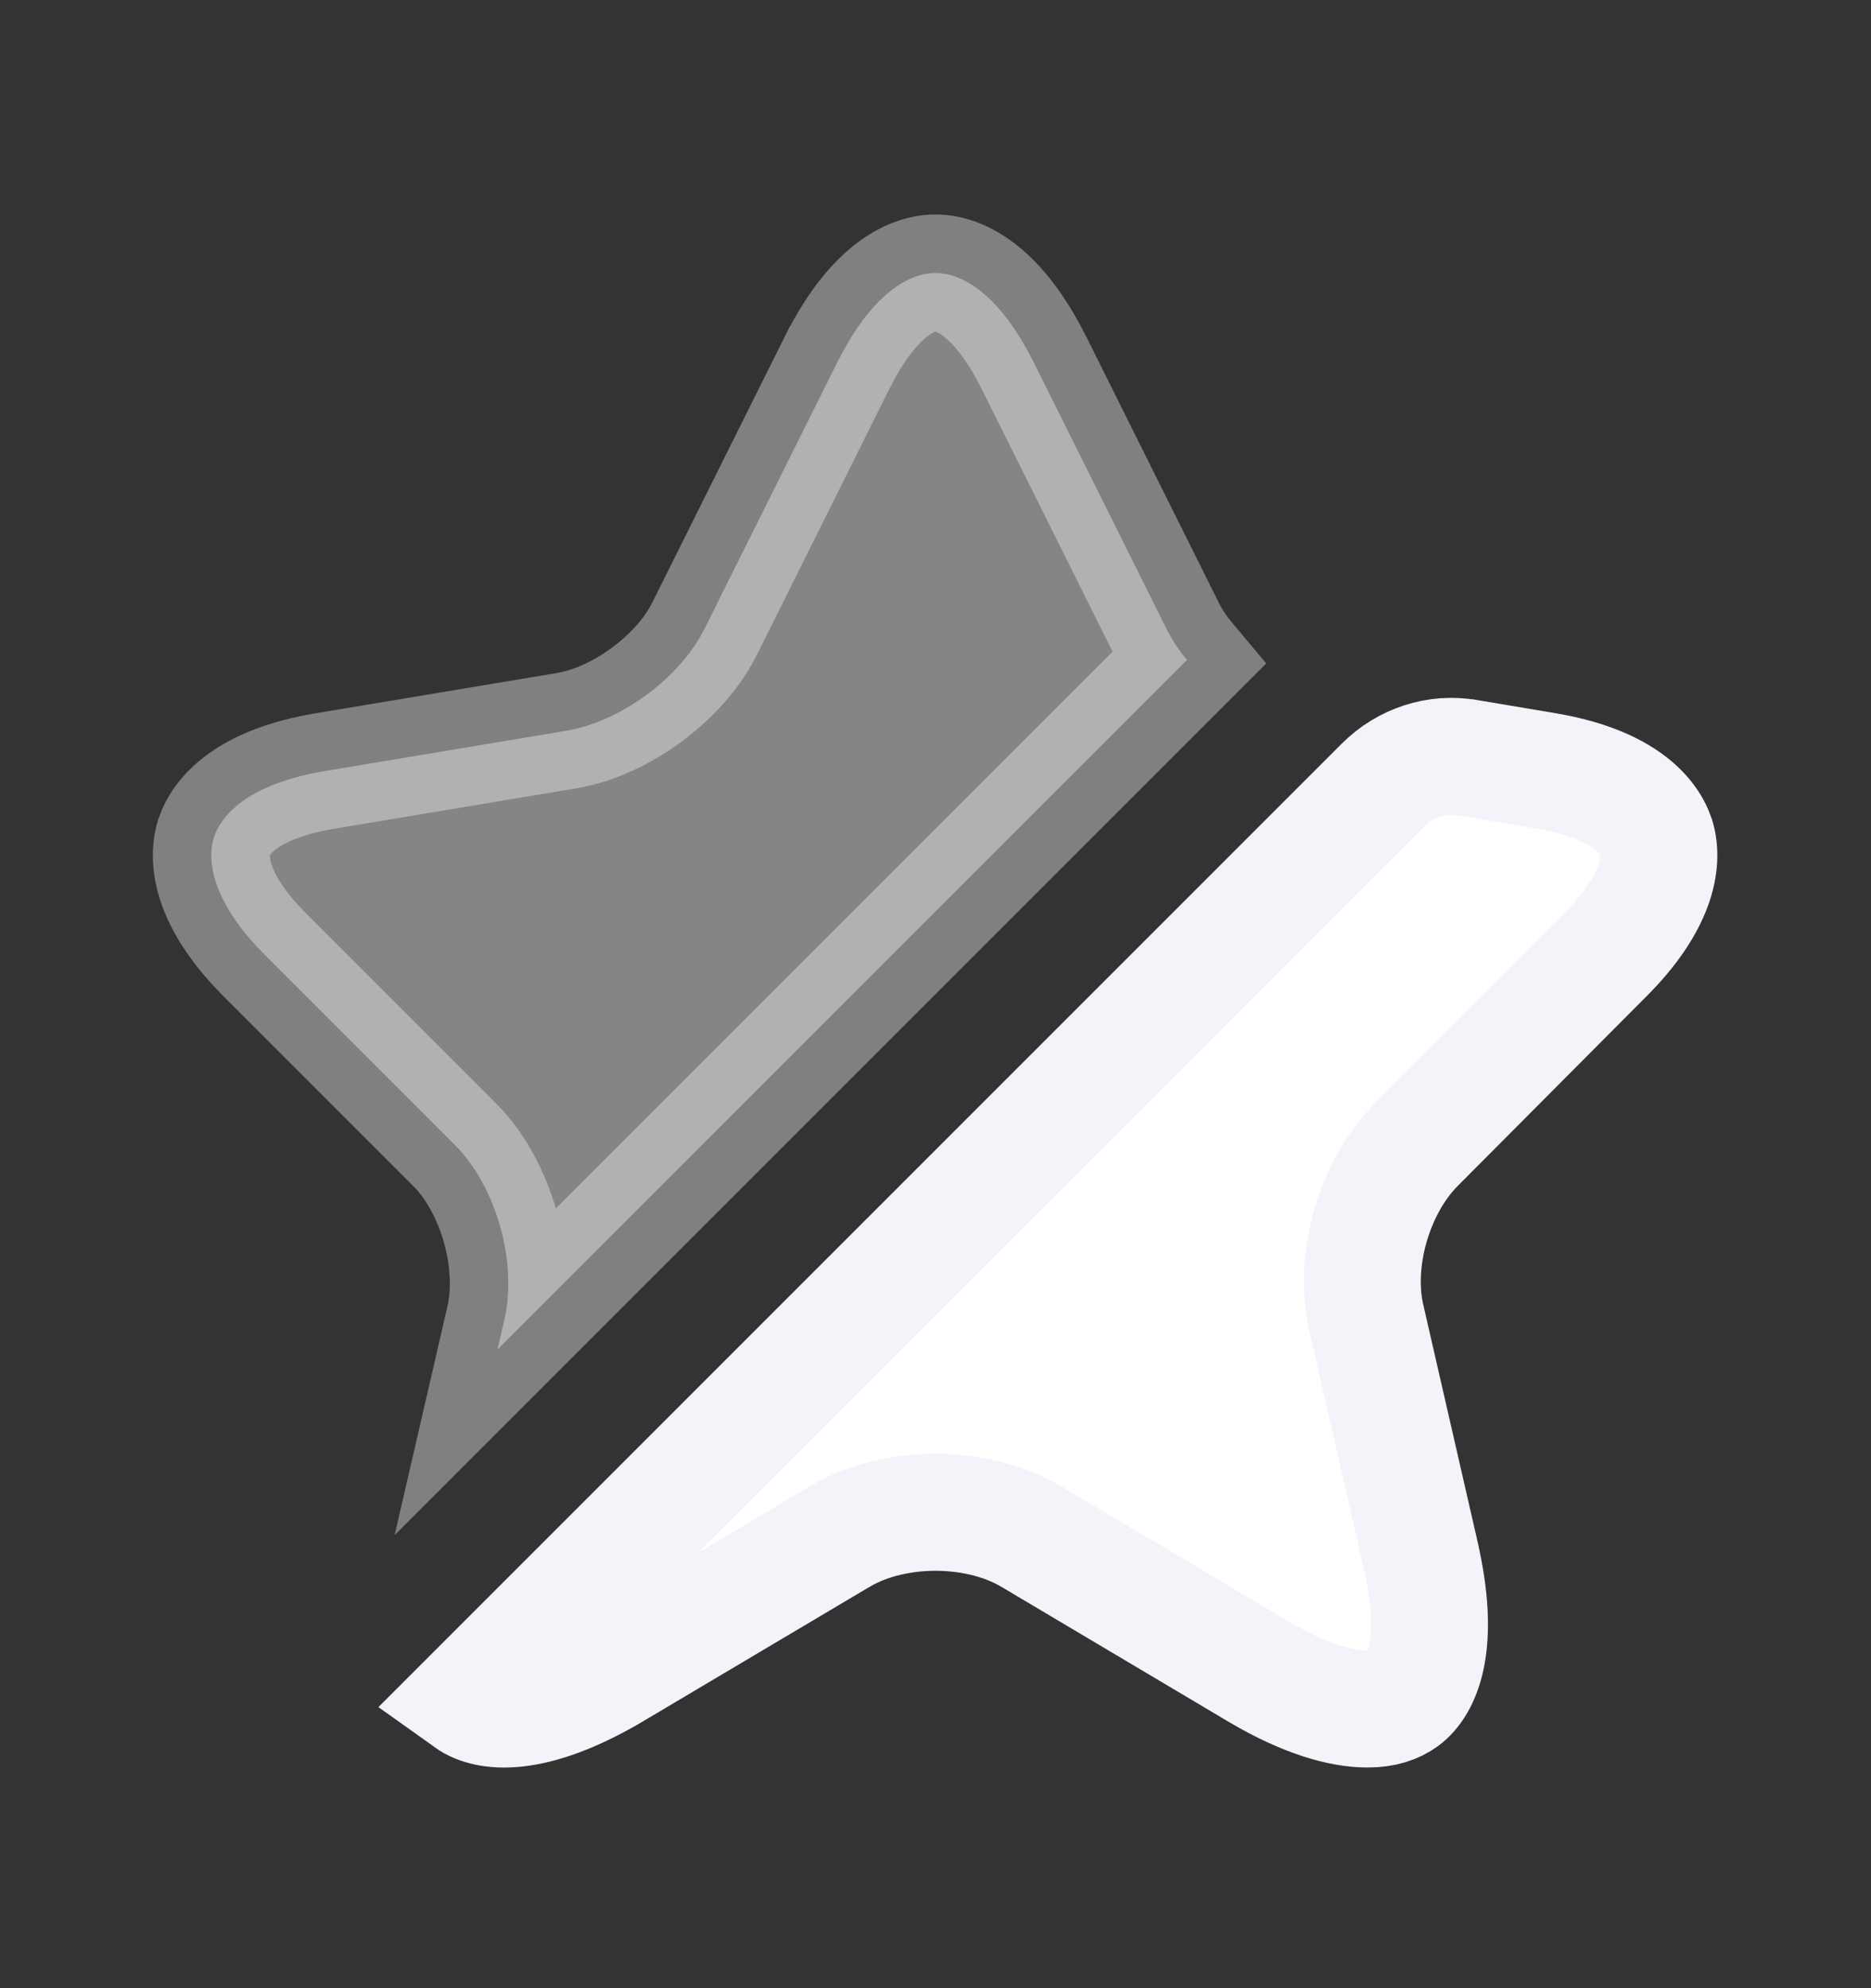
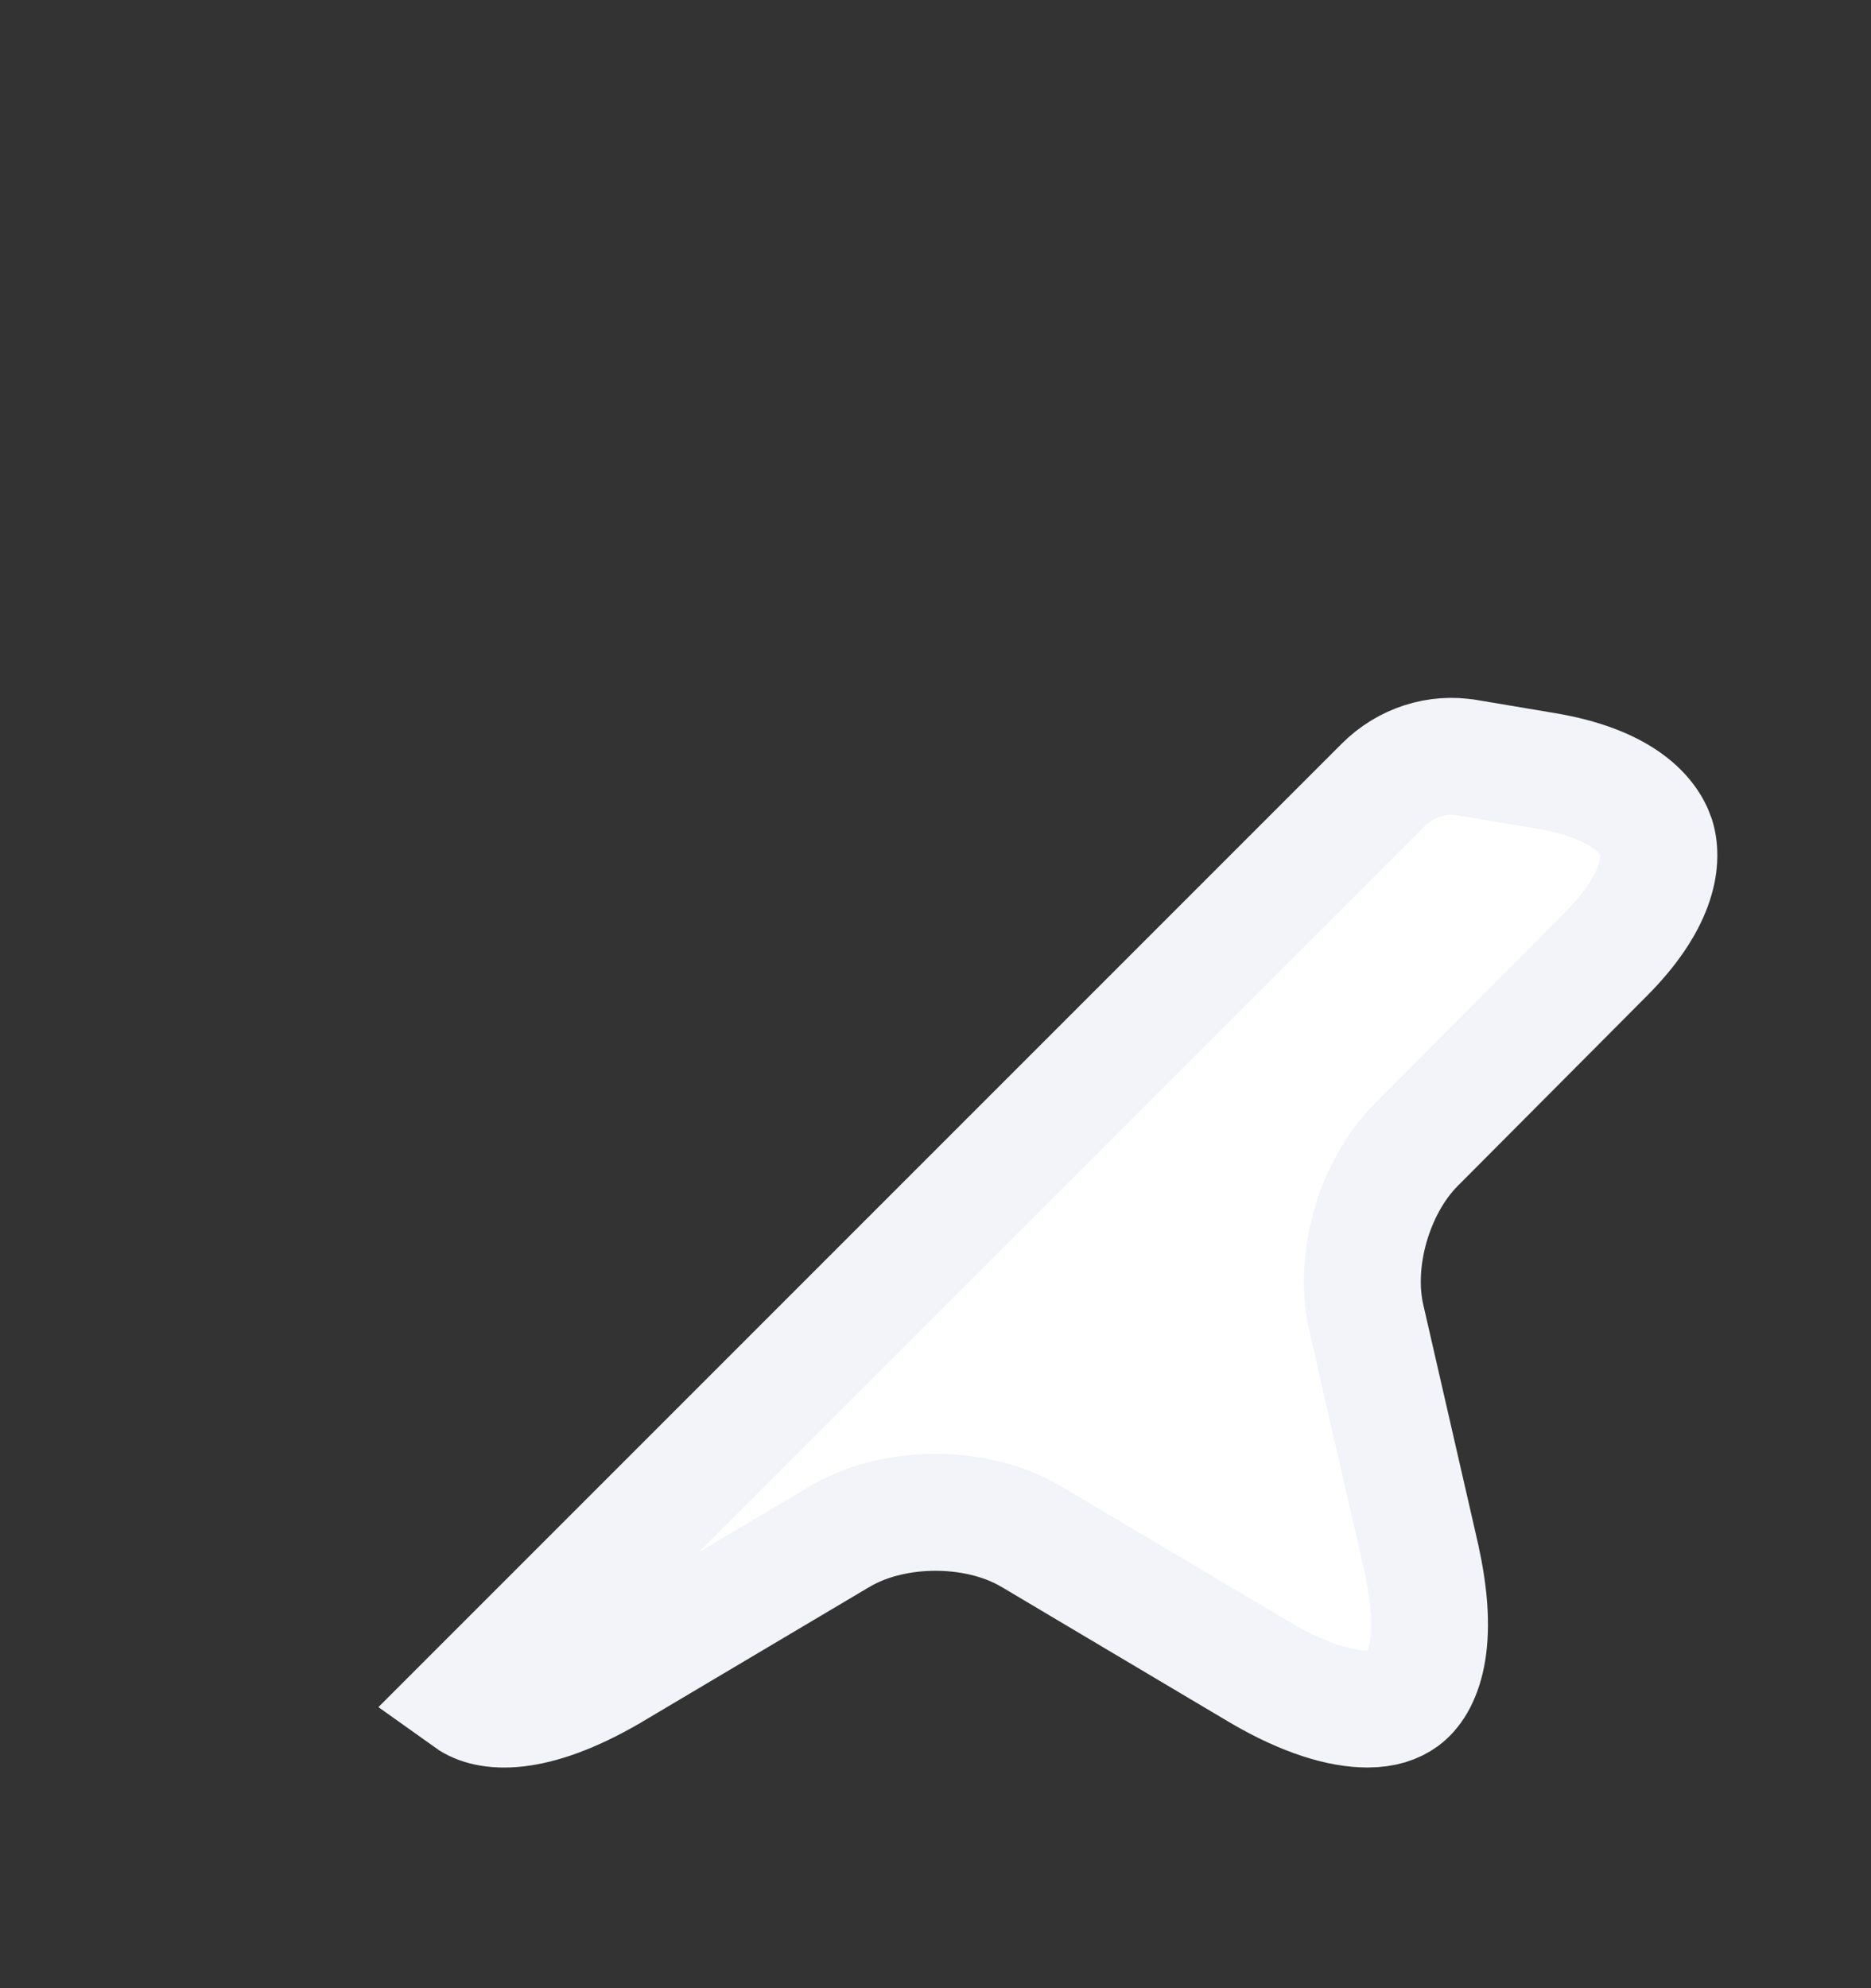
<svg xmlns="http://www.w3.org/2000/svg" width="16" height="17" viewBox="0 0 16 17" fill="none">
  <rect x="0" y="0" width="16" height="17" fill="#333333" stroke="none" />
-   <path opacity="0.4" d="M4.314 11.28L4.314 11.28L4.315 11.277C4.374 11.011 4.345 10.725 4.276 10.482C4.206 10.239 4.08 9.98 3.887 9.787L2.267 8.167C1.825 7.726 1.764 7.373 1.829 7.16C1.901 6.947 2.153 6.699 2.77 6.594C2.77 6.594 2.77 6.594 2.77 6.594L4.849 6.247L4.849 6.247L4.854 6.246C5.1 6.203 5.337 6.082 5.526 5.943C5.714 5.805 5.903 5.614 6.018 5.389L6.018 5.389L6.021 5.384L7.166 3.086C7.166 3.086 7.167 3.085 7.167 3.085C7.464 2.498 7.783 2.334 8 2.334C8.217 2.334 8.536 2.498 8.833 3.085C8.833 3.085 8.833 3.086 8.834 3.086L9.979 5.384L9.979 5.384C10.026 5.477 10.084 5.563 10.151 5.643L4.254 11.54L4.314 11.28Z" fill="white" stroke="#F2F4F9" />
  <path d="M12.146 13.284L12.146 13.286C12.328 14.068 12.157 14.413 12.001 14.527C11.93 14.578 11.836 14.613 11.693 14.613C11.473 14.613 11.162 14.528 10.768 14.296C10.768 14.296 10.768 14.296 10.768 14.296L8.815 13.136L8.815 13.136L8.813 13.135C8.564 12.989 8.268 12.931 8 12.931C7.733 12.931 7.436 12.989 7.187 13.135L7.187 13.135L7.185 13.136L5.234 14.294C5.234 14.295 5.233 14.295 5.233 14.295C4.541 14.7 4.161 14.643 4.007 14.533L11.827 6.713C12.021 6.518 12.292 6.434 12.547 6.479L12.55 6.479L13.223 6.592C13.223 6.592 13.223 6.592 13.223 6.592C13.84 6.697 14.092 6.946 14.164 7.159C14.229 7.372 14.168 7.724 13.726 8.166L13.726 8.166L12.113 9.786C12.113 9.786 12.113 9.786 12.113 9.786C11.919 9.98 11.79 10.236 11.719 10.482C11.649 10.726 11.622 11.013 11.687 11.281L12.146 13.284Z" fill="white" stroke="#F2F4F9" />
</svg>